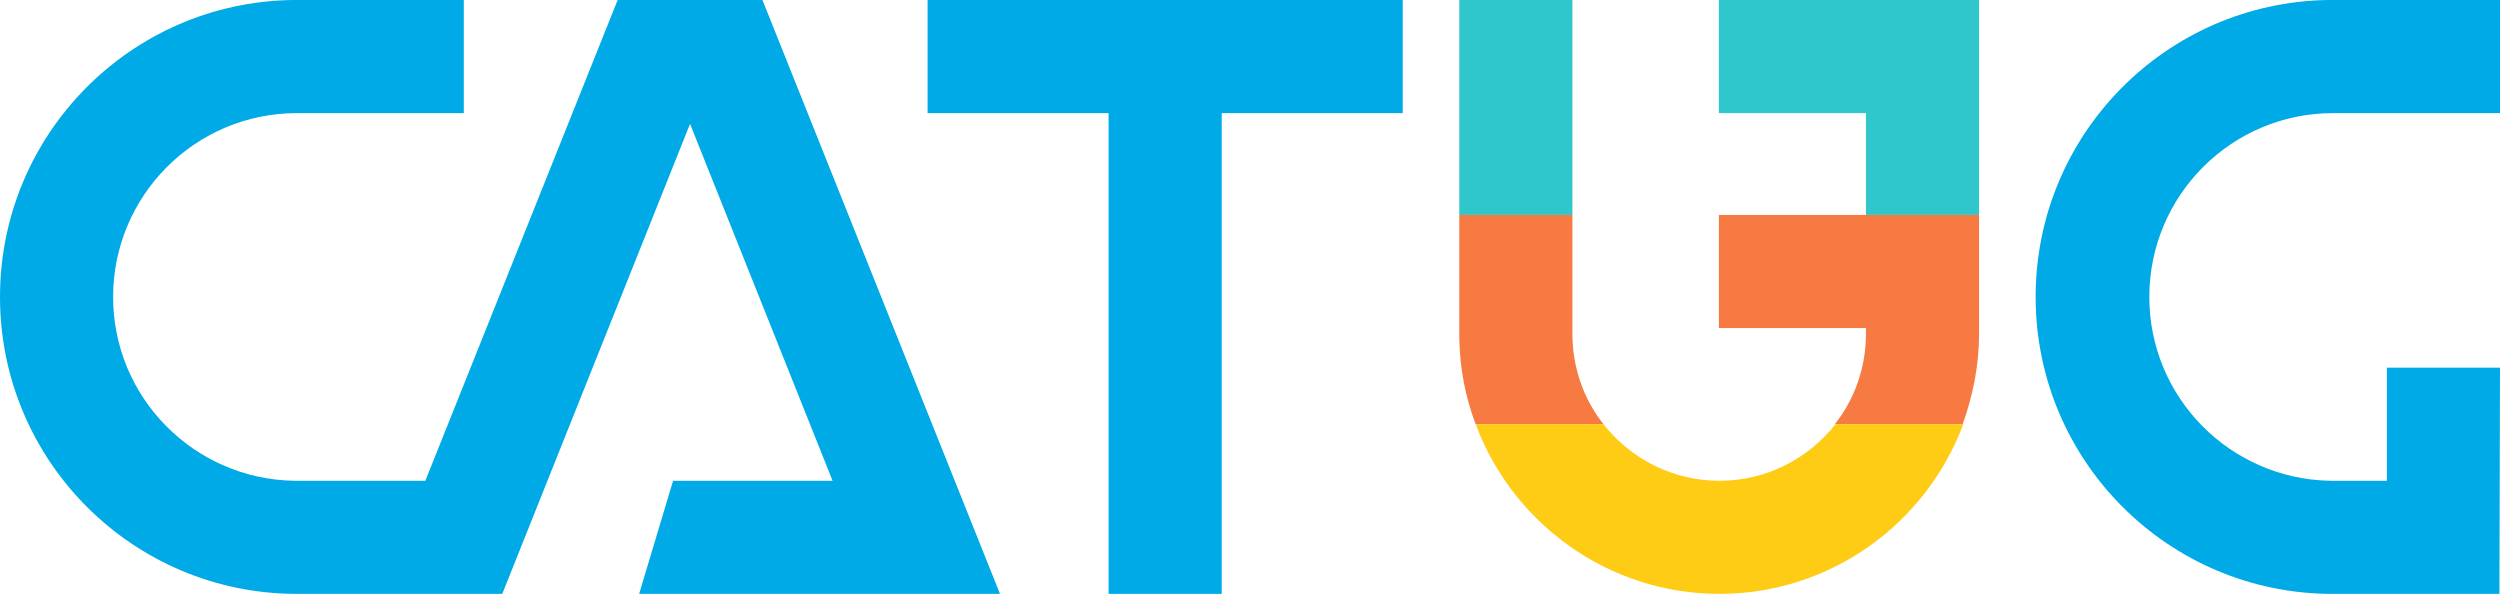
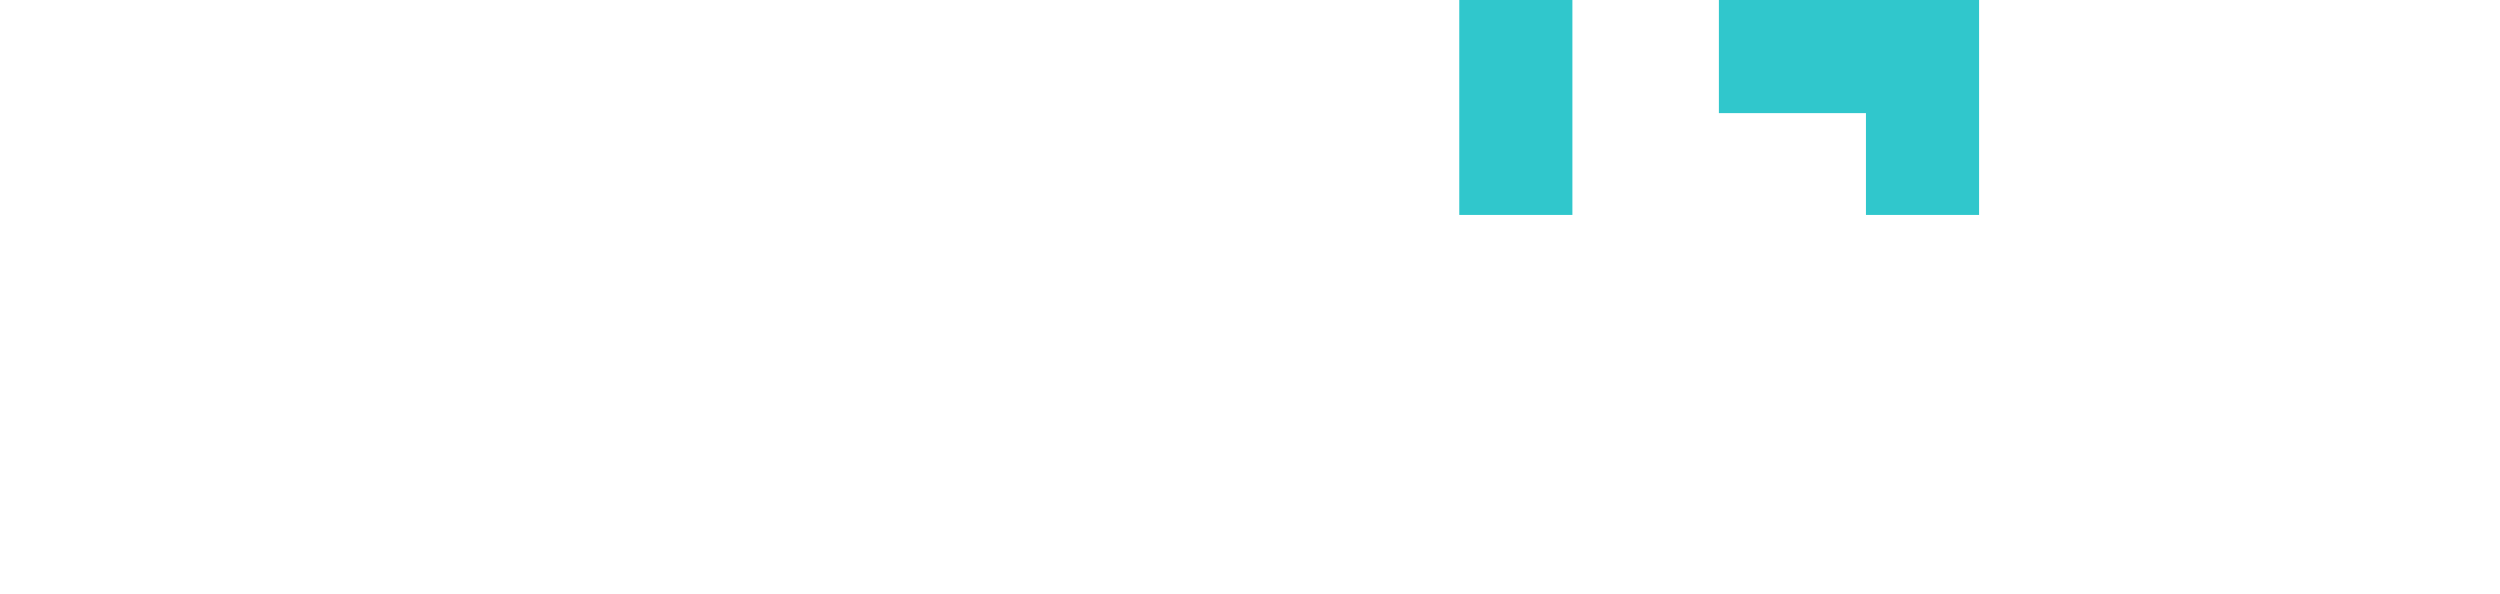
<svg xmlns="http://www.w3.org/2000/svg" xmlns:xlink="http://www.w3.org/1999/xlink" version="1.1" id="图层_1" x="0px" y="0px" viewBox="0 0 442 105" style="enable-background:new 0 0 442 200;" xml:space="preserve">
  <style type="text/css">
	.st0{fill-rule:evenodd;clip-rule:evenodd;fill:#333333;}
	.st1{clip-path:url(#SVGID_2_);fill:#00AAE7;}
	.st2{fill:#30C7CC;}
	.st3{fill:#F67A41;}
	.st4{fill:#FFCC15;}
</style>
  <g>
    <defs>
-       <path id="SVGID_1_" d="M109.2,0l-34,85l-22.7,0L52,85c-17.7-0.3-32-14.7-32-32.5C20,34.6,34.5,20,52.5,20H82V0H52.5l-0.9,0    C23,0.5,0,23.8,0,52.5c0,29,23.5,52.5,52.5,52.5h36.3L122,21.9L147.2,85L119,85l-6,20h63.8l-42-105H109.2z M164,0v20h32v85h20V20    h32V0H164z M412.4,0l-0.9,0c-28.6,0.5-51.6,23.8-51.6,52.5c0,29,23.5,52.5,52.5,52.5h29.5l0.1-40l-20,0L422,85l-9.5,0l-0.5,0    c-17.7-0.3-32-14.7-32-32.5c0-17.9,14.5-32.5,32.5-32.5h29.5V0H412.4z" />
-     </defs>
+       </defs>
    <clipPath id="SVGID_2_">
      <use xlink:href="#SVGID_1_" style="overflow:visible;" />
    </clipPath>
    <rect class="st1" width="442" height="105" />
  </g>
  <g>
    <rect x="258" class="st2" width="20" height="38" />
    <polygon class="st2" points="303.9,20 329.9,20 329.9,38 349.9,38 349.9,0 303.9,0  " />
-     <path class="st3" d="M332.9,38h-3h-26v20h26v1l0,0.4c-0.1,5.9-2.1,11.3-5.5,15.6h22.6c1.8-5,2.9-10.4,2.9-16V38H332.9z" />
-     <path class="st3" d="M278,38h-20v21l0,0.8c0.1,5.4,1.1,10.5,2.9,15.2h22.6c-3.5-4.4-5.5-10-5.5-16V38z" />
-     <path class="st4" d="M347.1,75h-22.6c-4.8,6.1-12.2,10-20.5,10s-15.7-3.9-20.5-10h-22.6c6.5,17.5,23.4,30,43.1,30   C323.7,105,340.6,92.5,347.1,75" />
  </g>
</svg>